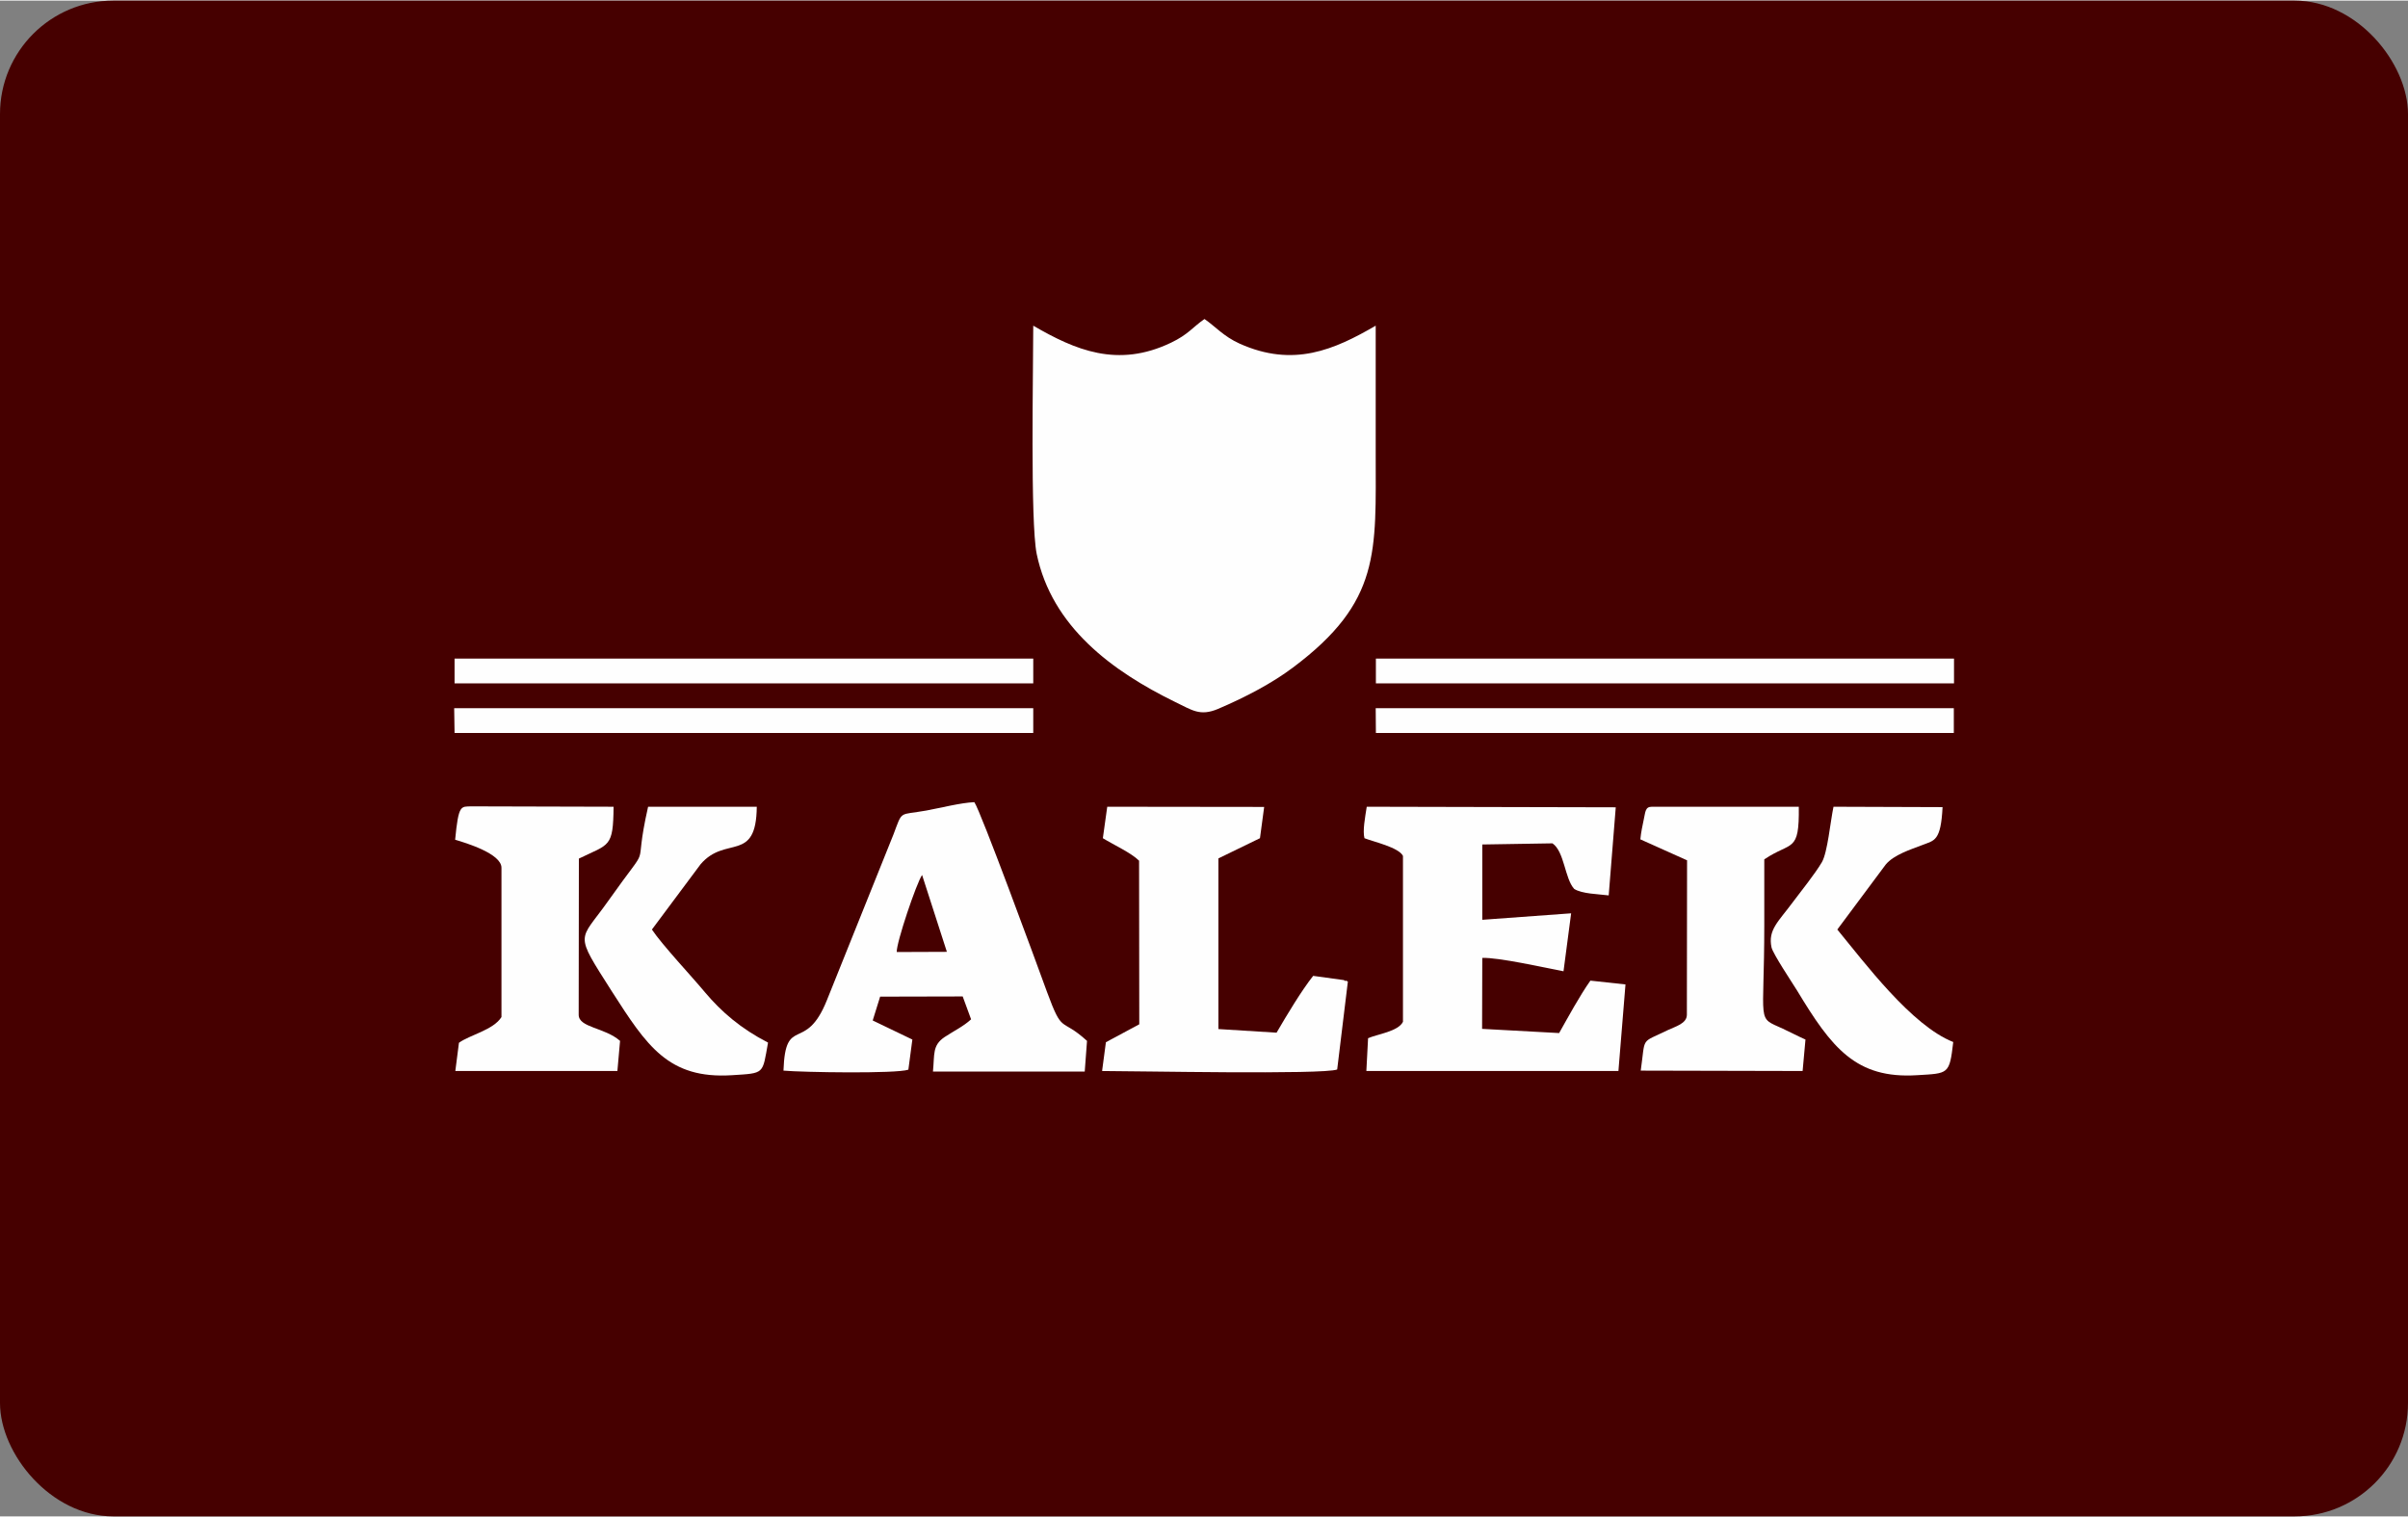
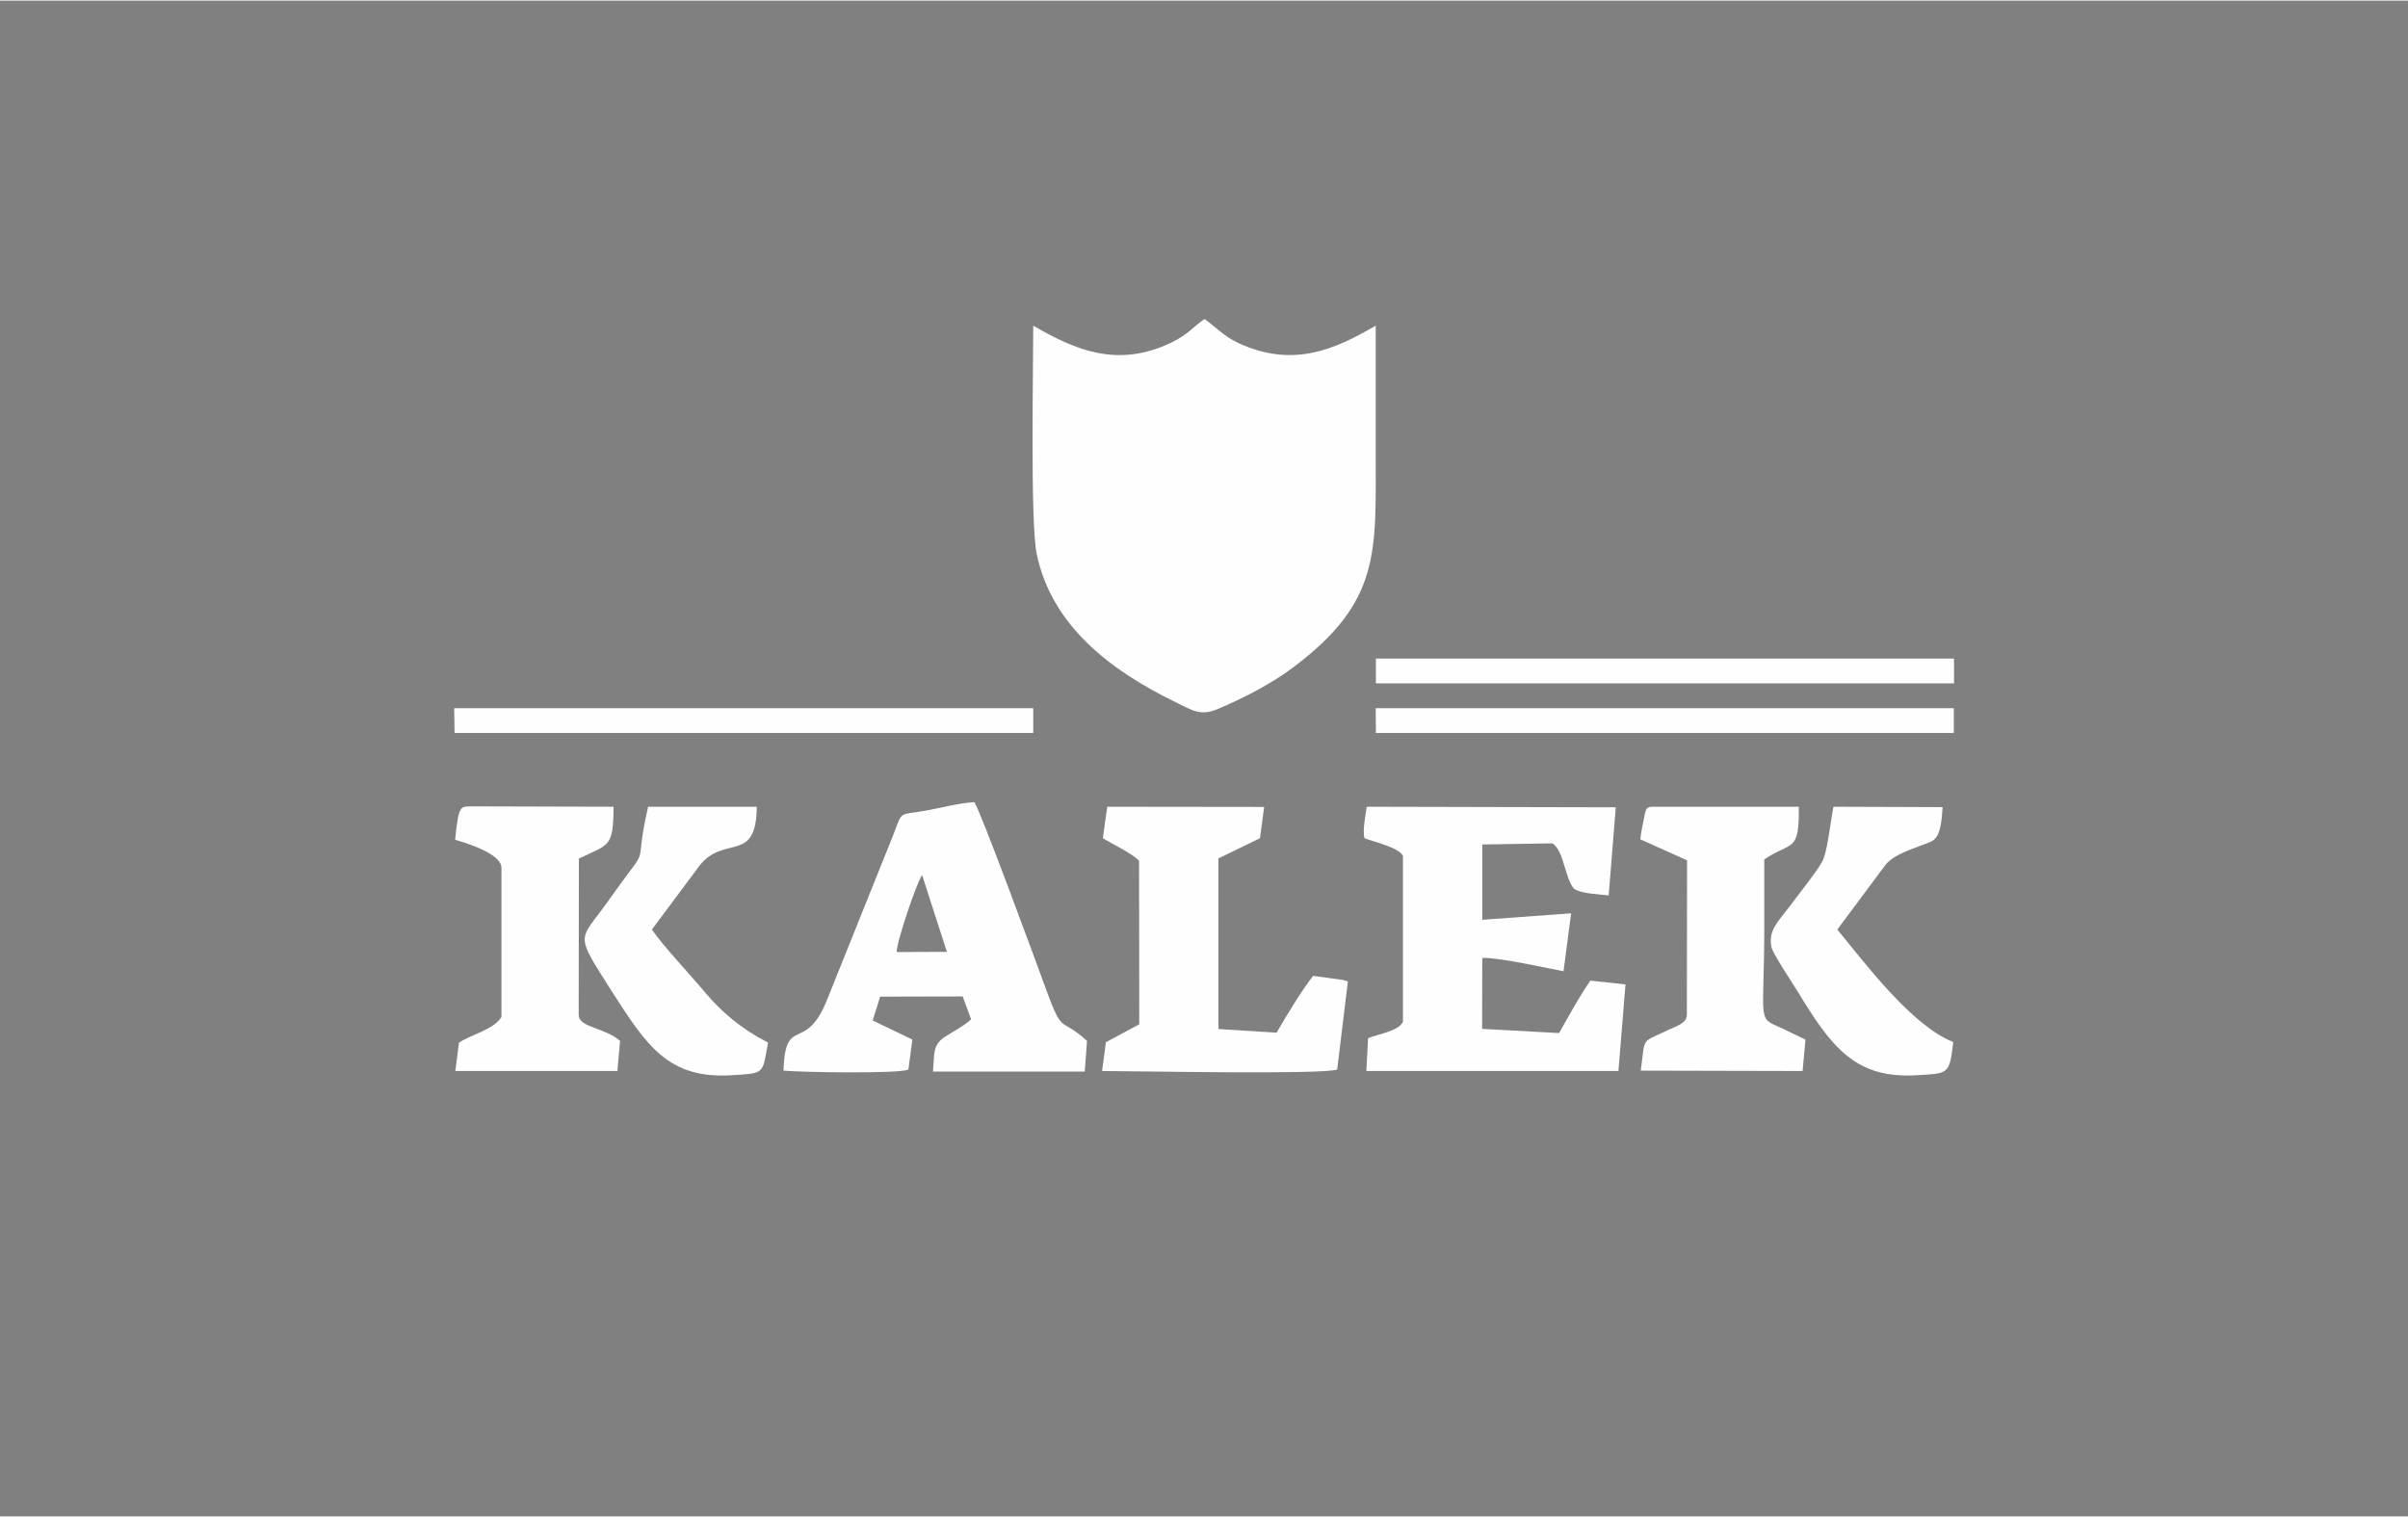
<svg xmlns="http://www.w3.org/2000/svg" xml:space="preserve" width="900px" height="567px" version="1.1" shape-rendering="geometricPrecision" text-rendering="geometricPrecision" image-rendering="optimizeQuality" fill-rule="evenodd" clip-rule="evenodd" viewBox="0 0 126.29 79.5">
  <rect x="0" y="0" width="126.29" height="79.5" fill="#808080" stroke="none" />
  <g id="Layer_x0020_1">
-     <rect fill="#460000" width="126.29" height="79.5" rx="5.95" ry="5.95" />
    <g id="_1352397634160">
      <path fill="#FEFEFE" d="M41.09 56.12c0.99,0.09 5.93,0.17 6.55,-0.05l0.21 -1.58 -2.08 -1 0.39 -1.25 4.33 -0.01 0.44 1.2c-0.4,0.37 -0.89,0.6 -1.39,0.93 -0.65,0.44 -0.52,0.89 -0.61,1.81l7.96 0 0.12 -1.61c-1.41,-1.28 -1.26,-0.29 -2.1,-2.57 -0.59,-1.62 -3.48,-9.49 -3.81,-9.95 -0.71,0.03 -1.76,0.3 -2.52,0.44 -1.46,0.26 -1.23,-0.04 -1.72,1.25l-3.49 8.69c-1.13,2.83 -2.18,0.73 -2.28,3.7zm5.94 -6.22l2.63 -0.01 -1.3 -4.03c-0.29,0.41 -1.35,3.54 -1.33,4.04z" />
      <path fill="#FEFEFE" d="M71.56 43.93c0.48,0.19 1.8,0.48 2.02,0.93l0 8.7c-0.25,0.51 -1.36,0.65 -1.83,0.86l-0.09 1.72 13.22 0 0.37 -4.54 -1.84 -0.2c-0.56,0.79 -1.2,1.97 -1.64,2.75l-4.04 -0.22 0.01 -3.72c0.82,-0.04 3.32,0.52 4.26,0.7l0.4 -3.04 -4.66 0.34 0 -3.95 3.68 -0.06c0.63,0.43 0.64,1.84 1.14,2.39 0.41,0.26 1.25,0.27 1.81,0.34l0.37 -4.62 -13.06 -0.03c-0.09,0.58 -0.22,1.26 -0.12,1.65z" />
      <path fill="#FEFEFE" d="M57.84 43.93c0.57,0.35 1.49,0.77 1.9,1.18l0.01 8.58 -1.75 0.94 -0.2 1.51c1.72,0 11.63,0.2 12.33,-0.08l0.56 -4.61c-0.05,-0.02 -0.1,-0.07 -0.12,-0.04 -0.02,0.03 -0.07,-0.04 -0.1,-0.04l-1.6 -0.22c-0.63,0.8 -1.37,2.04 -1.92,2.98l-3.05 -0.19 0 -8.95 2.18 -1.06 0.22 -1.64 -8.23 -0.01 -0.23 1.65z" />
      <path fill="#FEFEFE" d="M23.87 44.01c0.61,0.18 2.43,0.74 2.43,1.47l0 7.83c-0.42,0.68 -1.67,0.94 -2.23,1.35l-0.19 1.48 8.5 0 0.14 -1.58c-0.81,-0.71 -2.17,-0.69 -2.17,-1.37l0.01 -8.19c1.6,-0.78 1.8,-0.56 1.82,-2.72l-7.45 -0.02c-0.56,0.02 -0.68,-0.12 -0.86,1.75z" />
      <path fill="#FEFEFE" d="M86.03 43.99l2.45 1.1 -0.01 8.1c0,0.47 -0.62,0.62 -1.01,0.81 -1.45,0.71 -1.15,0.29 -1.41,2.12l8.49 0.02 0.15 -1.65c-0.43,-0.19 -0.8,-0.39 -1.19,-0.57 -1.4,-0.64 -0.97,-0.13 -0.97,-5.45l0 -3.43c1.44,-0.97 1.84,-0.31 1.81,-2.76l-7.7 0c-0.36,0 -0.34,0.26 -0.43,0.66 -0.07,0.33 -0.15,0.71 -0.18,1.05z" />
      <path fill="#FEFEFE" d="M40.28 54.65c-1.42,-0.73 -2.44,-1.61 -3.3,-2.63 -0.68,-0.82 -2.25,-2.49 -2.79,-3.3l2.55 -3.42c1.31,-1.54 2.92,-0.04 2.95,-3.02l-5.7 0c-0.86,3.8 0.37,1.46 -2.12,4.98 -1.5,2.12 -1.78,1.56 0.21,4.69 1.84,2.87 2.97,4.62 6.31,4.41 1.73,-0.11 1.59,-0.04 1.89,-1.71z" />
      <path fill="#FEFEFE" d="M102.44 54.62c-2.19,-0.86 -4.67,-4.19 -6.08,-5.9l2.54 -3.41c0.43,-0.51 1.26,-0.77 1.94,-1.03 0.61,-0.24 0.95,-0.19 1.04,-1.98l-5.72 -0.02c-0.17,0.81 -0.31,2.39 -0.61,2.91 -0.36,0.61 -1.1,1.53 -1.52,2.09 -0.75,1.02 -1.32,1.45 -1.12,2.38 0.08,0.34 1.06,1.81 1.34,2.26 1.81,3 3.08,4.64 6.29,4.44 1.66,-0.1 1.7,-0.03 1.9,-1.74z" />
    </g>
    <polygon fill="#FEFEFE" points="72.16,35.81 88.32,35.81 97.35,35.81 101.62,35.81 102.48,35.81 102.48,34.51 98.36,34.51 94.34,34.51 72.16,34.51 " />
    <g id="_1352397573440">
-       <polygon fill="#FEFEFE" points="23.84,35.81 32.98,35.81 42.02,35.81 46.29,35.81 54.19,35.81 54.19,34.51 47.54,34.51 41.02,34.51 23.84,34.51 " />
      <polygon fill="#FEFEFE" points="23.84,38.41 32.23,38.41 40.51,38.41 54.19,38.41 54.19,37.11 23.82,37.11 " />
    </g>
    <polygon fill="#FEFEFE" points="72.16,38.41 87.57,38.41 102.47,38.41 102.47,37.11 72.15,37.11 " />
    <path fill="#FEFEFE" d="M54.19 17.05c0,2.3 -0.16,10.29 0.18,11.97 0.8,3.83 3.96,6.15 7.27,7.77 0.88,0.42 1.29,0.76 2.24,0.36 1.48,-0.63 2.85,-1.36 3.93,-2.17 4.62,-3.46 4.34,-6.05 4.34,-11.26l0 -6.67c-2.17,1.26 -4.31,2.21 -7.14,0.94 -0.84,-0.38 -1.27,-0.9 -1.84,-1.29 -0.62,0.43 -0.85,0.81 -1.75,1.24 -2.81,1.35 -5.04,0.38 -7.23,-0.89z" />
  </g>
</svg>